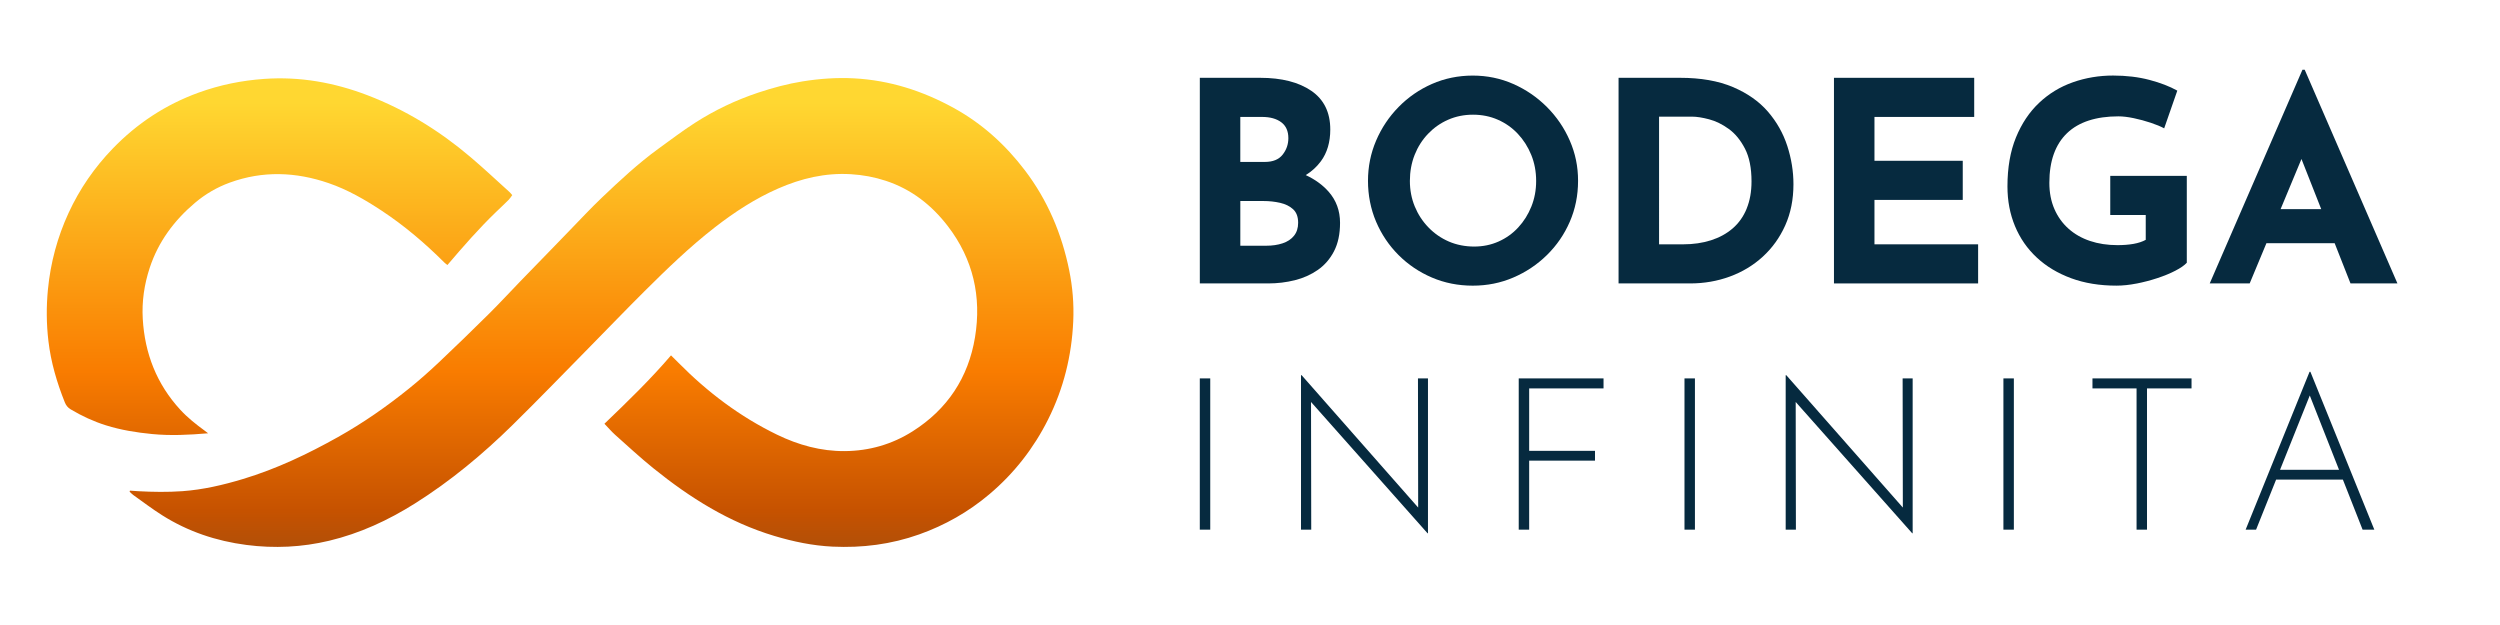
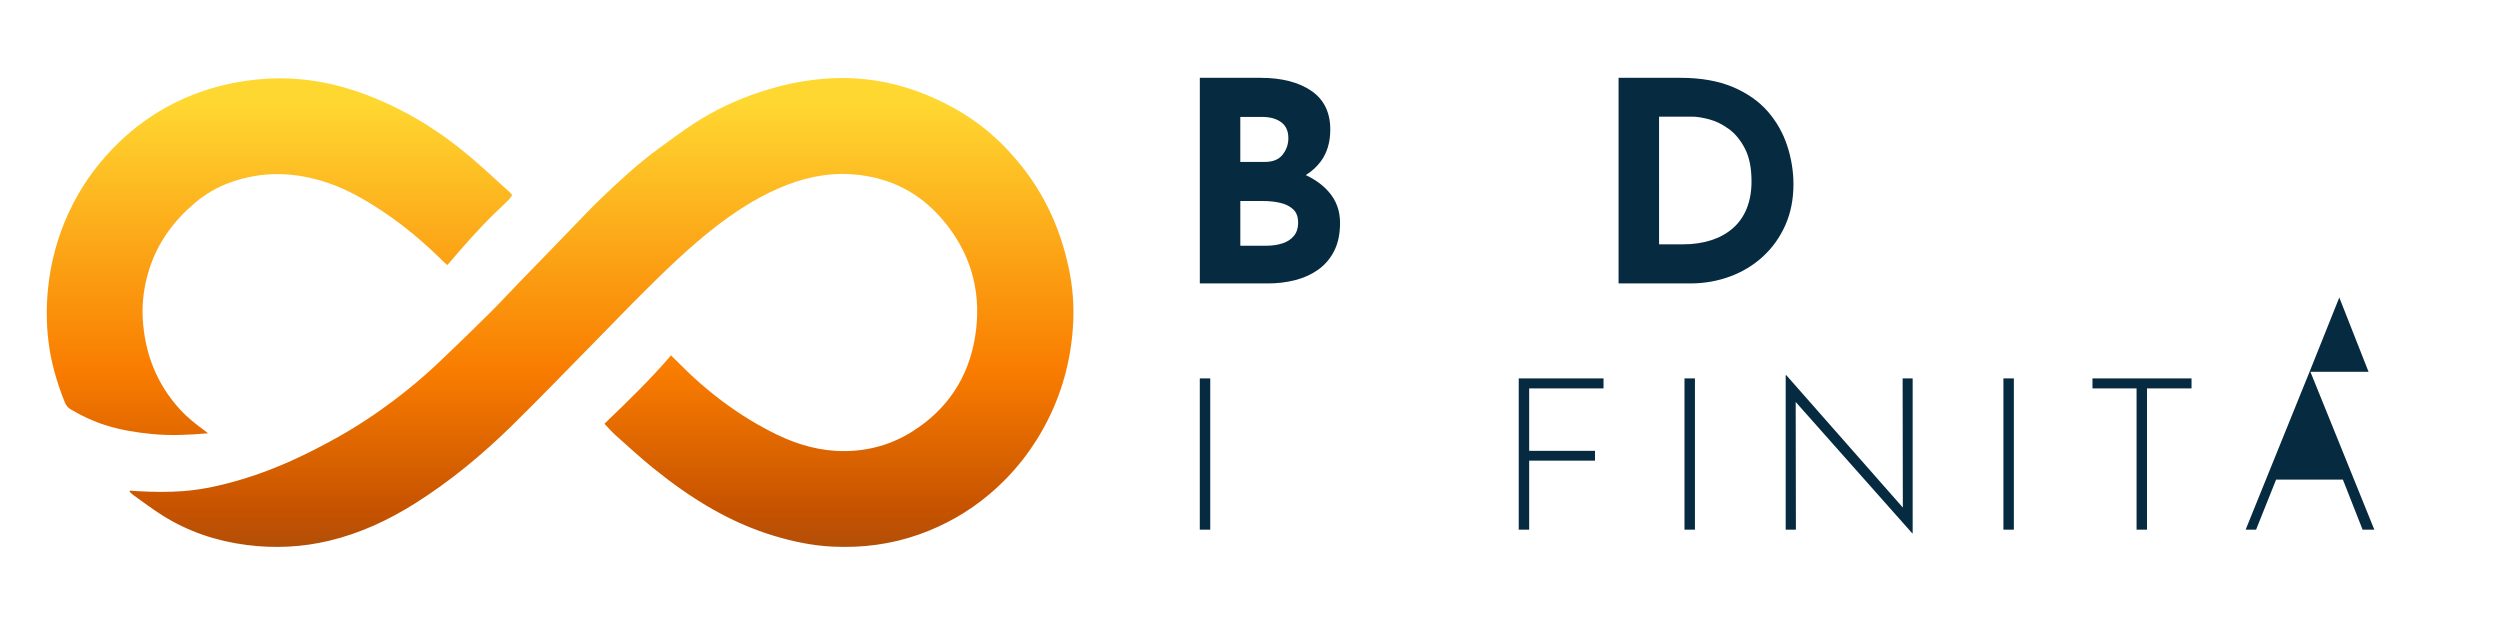
<svg xmlns="http://www.w3.org/2000/svg" xmlns:xlink="http://www.w3.org/1999/xlink" id="Capa_11" data-name="Capa 11" viewBox="0 0 1558.59 389.65">
  <defs>
    <style>      .cls-1 {        fill: #062a3f;      }      .cls-2 {        fill: none;      }      .cls-3 {        fill: url(#Degradado_sin_nombre_58-2);      }      .cls-4 {        fill: url(#Degradado_sin_nombre_58);      }    </style>
    <linearGradient id="Degradado_sin_nombre_58" data-name="Degradado sin nombre 58" x1="1198.88" y1="783.34" x2="1198.88" y2="448.68" gradientTransform="translate(-823.85 -424.69)" gradientUnits="userSpaceOnUse">
      <stop offset="0" stop-color="#a24d0e" />
      <stop offset=".12" stop-color="#c65200" />
      <stop offset=".38" stop-color="#f97c00" />
      <stop offset=".88" stop-color="#ffd731" />
    </linearGradient>
    <linearGradient id="Degradado_sin_nombre_58-2" data-name="Degradado sin nombre 58" x1="998.1" x2="998.1" xlink:href="#Degradado_sin_nombre_58" />
  </defs>
  <path class="cls-2" d="M1077.78,80.39c-4.01-2.9-8.1-4.9-12.28-6.01-4.18-1.1-7.72-1.65-10.62-1.65h-20.55v79.59h14.98c6.38,0,12.19-.84,17.42-2.53,5.23-1.68,9.72-4.15,13.5-7.4,3.77-3.25,6.68-7.34,8.71-12.28,2.03-4.93,3.05-10.59,3.05-16.98,0-8.36-1.37-15.18-4.09-20.46-2.73-5.28-6.1-9.38-10.1-12.28Z" />
  <path class="cls-2" d="M946.29,83.43c-3.54-3.77-7.69-6.71-12.45-8.79-4.76-2.09-9.93-3.14-15.5-3.14s-10.74,1.04-15.5,3.14c-4.76,2.09-8.94,5.02-12.54,8.79-3.6,3.77-6.39,8.16-8.36,13.15-1.98,4.99-2.96,10.39-2.96,16.2s1.02,11,3.05,15.94c2.03,4.94,4.88,9.29,8.53,13.06,3.66,3.78,7.89,6.71,12.71,8.8,4.82,2.09,10.07,3.13,15.76,3.13s10.54-1.04,15.24-3.13c4.7-2.09,8.8-5.02,12.28-8.8,3.48-3.77,6.21-8.13,8.19-13.06,1.97-4.93,2.96-10.25,2.96-15.94s-1.02-11.2-3.05-16.2c-2.03-4.99-4.82-9.38-8.36-13.15Z" />
  <path class="cls-2" d="M798.08,126.45c-3.31-.75-6.77-1.13-10.36-1.13h-14.46v27.87h16.2c3.71,0,7.08-.49,10.1-1.48,3.02-.99,5.4-2.55,7.14-4.7,1.74-2.15,2.61-4.85,2.61-8.1,0-3.71-1.04-6.53-3.13-8.45s-4.79-3.25-8.1-4.01Z" />
  <path class="cls-2" d="M799.64,96.41c2.38-3.02,3.57-6.44,3.57-10.28,0-4.41-1.48-7.72-4.44-9.93-2.96-2.21-6.94-3.31-11.93-3.31h-13.58v28.04h15.33c4.99,0,8.68-1.51,11.06-4.53Z" />
  <polygon class="cls-2" points="1421.46 292.89 1458.24 292.89 1440.01 246.57 1421.46 292.89" />
  <polygon class="cls-2" points="1421.81 130.37 1447.13 130.37 1434.82 99.12 1421.81 130.37" />
  <path class="cls-4" d="M638.97,106.21c-12.12-15.94-26.68-29.17-44.34-38.89-19.42-10.68-40.03-17.31-62.23-18.48-10.77-.57-21.52,.2-32.16,1.92-9.34,1.51-18.47,3.97-27.48,6.97-13.97,4.65-27.16,10.93-39.51,18.86-7.78,4.99-15.15,10.62-22.65,16.04-12.67,9.18-24.08,19.85-35.39,30.6-6.94,6.59-13.44,13.64-20.13,20.5-3.53,3.62-7.03,7.27-10.55,10.9-6.75,6.95-13.52,13.88-20.25,20.85-6.51,6.74-12.86,13.64-19.51,20.23-10.25,10.16-20.6,20.22-31.09,30.12-6.03,5.69-12.24,11.2-18.69,16.4-13.93,11.23-28.56,21.44-44.21,30.21-18.93,10.61-38.4,19.89-59.22,26.17-12.39,3.74-24.92,6.68-37.88,7.61-9.16,.65-18.29,.51-27.44,.02-1.75-.09-3.49-.24-5.24-.36-.06,.23-.13,.46-.19,.68,.77,.7,1.47,1.48,2.31,2.08,5.97,4.24,11.8,8.69,17.98,12.59,16.08,10.16,33.67,16.06,52.54,18.51,17.41,2.26,34.61,1.44,51.62-2.63,19.12-4.58,36.74-12.73,53.35-23.18,22.26-14,42.36-30.72,61.06-49.1,16.28-16,32.14-32.43,48.16-48.7,11.33-11.51,22.52-23.17,33.97-34.56,14.05-13.97,28.27-27.73,43.98-39.92,12.23-9.49,25.08-17.86,39.25-24.08,14.45-6.34,29.46-9.93,45.43-8.97,7.48,.45,14.73,1.8,21.79,4.12,15.96,5.25,28.62,15.15,38.74,28.37,15.73,20.55,21.02,43.9,16.87,69.14-4.14,25.19-17.24,44.96-38.92,58.68-12.84,8.13-27.02,12.19-42.22,12.32-14.92,.12-28.96-3.78-42.28-10.24-23.1-11.21-43.29-26.46-61.3-44.67-1.58-1.59-3.18-3.15-4.81-4.77-12.93,15.11-26.99,28.71-41.51,42.63,2.39,2.48,4.41,4.88,6.72,6.94,7.87,7.02,15.63,14.2,23.83,20.83,22.69,18.31,47.05,33.67,75.31,42.15,11.93,3.58,24,6.1,36.41,6.69,18.45,.87,36.45-1.4,53.98-7.63,16.15-5.74,30.75-14.07,43.76-25.05,15.39-13,27.61-28.63,36.64-46.7,9.63-19.25,14.67-39.7,15.63-61.13,.48-10.66-.39-21.28-2.52-31.77-4.63-22.8-13.51-43.76-27.62-62.32Z" />
  <path class="cls-3" d="M121.57,126.44c6.47-5.47,13.71-9.69,21.67-12.59,20.58-7.5,41.16-6.72,61.64,.32,11.89,4.09,22.71,10.34,33.15,17.23,14.16,9.35,27,20.3,39,32.27,.58,.58,1.27,1.04,1.91,1.55,9.8-11.5,19.56-22.69,30.26-33.01,2.64-2.54,5.32-5.03,7.91-7.62,.86-.86,1.5-1.95,2.25-2.95-.75-.85-1.2-1.46-1.75-1.95-8.07-7.28-16-14.73-24.28-21.76-19.26-16.36-40.52-29.48-64.19-38.54-20.76-7.95-42.15-11.77-64.43-10.2-14.02,.99-27.62,3.74-40.87,8.55-20.63,7.48-38.42,19.2-53.61,34.94-11.38,11.8-20.59,25.16-27.45,40.02-6.98,15.13-11.27,31.07-12.89,47.72-1.05,10.76-.96,21.5,.3,32.22,1.55,13.22,5.29,25.89,10.23,38.22,.76,1.89,1.89,3.3,3.63,4.34,6.96,4.15,14.28,7.55,22.01,9.97,9.38,2.94,19.02,4.49,28.79,5.43,11.39,1.1,22.73,.58,34.89-.47-1.12-.86-1.62-1.25-2.13-1.63-5.4-3.95-10.64-8.08-15.18-13.02-14.76-16.02-22.18-35.16-23.43-56.71-.62-10.81,.94-21.48,4.34-31.8,5.38-16.3,15.23-29.53,28.24-40.54Z" />
  <path class="cls-1" d="M831.69,156.59c2.5-4.82,3.74-10.71,3.74-17.68,0-7.55-2.38-14.02-7.14-19.42-3.71-4.2-8.46-7.64-14.24-10.33,3.75-2.31,6.9-5.19,9.46-8.66,3.89-5.28,5.83-11.87,5.83-19.77,0-10.68-3.95-18.72-11.84-24.12-7.9-5.4-18.52-8.1-31.87-8.1h-37.62V176.7h42.67c5.69,0,11.2-.67,16.55-2,5.34-1.33,10.13-3.48,14.37-6.44,4.24-2.96,7.6-6.85,10.1-11.67Zm-58.43-83.69h13.58c4.99,0,8.97,1.1,11.93,3.31,2.96,2.21,4.44,5.52,4.44,9.93,0,3.83-1.19,7.26-3.57,10.28-2.38,3.02-6.07,4.53-11.06,4.53h-15.33v-28.04Zm33.44,74.11c-1.74,2.15-4.12,3.72-7.14,4.7-3.02,.99-6.39,1.48-10.1,1.48h-16.2v-27.87h14.46c3.6,0,7.05,.38,10.36,1.13,3.31,.76,6.01,2.09,8.1,4.01s3.13,4.73,3.13,8.45c0,3.25-.87,5.95-2.61,8.1Z" />
-   <path class="cls-1" d="M978.68,138.21c3.42-7.89,5.14-16.37,5.14-25.43s-1.71-17.18-5.14-25.08c-3.43-7.9-8.19-14.89-14.28-20.99-6.1-6.1-13.09-10.89-20.99-14.37-7.9-3.48-16.31-5.22-25.25-5.22s-17.53,1.74-25.43,5.22c-7.9,3.48-14.83,8.27-20.81,14.37-5.98,6.1-10.65,13.09-14.02,20.99-3.37,7.9-5.05,16.26-5.05,25.08s1.68,17.53,5.05,25.43c3.37,7.9,8.04,14.83,14.02,20.81,5.98,5.98,12.92,10.65,20.81,14.02,7.89,3.37,16.37,5.05,25.43,5.05s17.36-1.68,25.25-5.05c7.89-3.37,14.89-8.04,20.99-14.02,6.1-5.98,10.86-12.92,14.28-20.81Zm-23.95-9.49c-1.98,4.94-4.7,9.29-8.19,13.06-3.48,3.78-7.58,6.71-12.28,8.8-4.7,2.09-9.78,3.13-15.24,3.13s-10.95-1.04-15.76-3.13c-4.82-2.09-9.06-5.02-12.71-8.8-3.66-3.77-6.5-8.13-8.53-13.06-2.03-4.93-3.05-10.25-3.05-15.94s.98-11.2,2.96-16.2c1.97-4.99,4.76-9.38,8.36-13.15,3.6-3.77,7.78-6.71,12.54-8.79,4.76-2.09,9.93-3.14,15.5-3.14s10.74,1.04,15.5,3.14c4.76,2.09,8.91,5.02,12.45,8.79,3.54,3.77,6.33,8.16,8.36,13.15,2.03,4.99,3.05,10.39,3.05,16.2s-.99,11-2.96,15.94Z" />
  <path class="cls-1" d="M1114.27,91.01c-2.56-7.89-6.59-15.04-12.1-21.42-5.52-6.38-12.8-11.49-21.86-15.33s-20.03-5.75-32.92-5.75h-38.32V176.7h44.59c8.71,0,16.95-1.42,24.73-4.27,7.78-2.84,14.63-6.97,20.55-12.37,5.92-5.4,10.59-11.9,14.02-19.51,3.42-7.6,5.14-16.17,5.14-25.69,0-8.01-1.28-15.96-3.83-23.86Zm-25.34,39.1c-2.03,4.94-4.94,9.03-8.71,12.28-3.77,3.25-8.27,5.72-13.5,7.4-5.23,1.68-11.03,2.53-17.42,2.53h-14.98V72.72h20.55c2.9,0,6.44,.55,10.62,1.65,4.18,1.1,8.27,3.11,12.28,6.01,4.01,2.9,7.37,7,10.1,12.28,2.73,5.28,4.09,12.1,4.09,20.46,0,6.39-1.02,12.05-3.05,16.98Z" />
-   <polygon class="cls-1" points="1168.61 124.63 1223.65 124.63 1223.65 100.24 1168.61 100.24 1168.61 72.9 1230.79 72.9 1230.79 48.51 1143.36 48.51 1143.36 176.7 1233.23 176.7 1233.23 152.32 1168.61 152.32 1168.61 124.63" />
-   <path class="cls-1" d="M1331.98,176.79c4.41-.87,8.74-2,12.98-3.4,4.24-1.39,7.98-2.93,11.23-4.62,3.25-1.68,5.63-3.34,7.14-4.96v-54.17h-47.72v24.38h22.12v15.5c-2.09,1.16-4.65,2-7.66,2.53-3.02,.52-6.33,.78-9.93,.78-6.27,0-11.99-.87-17.16-2.61-5.17-1.74-9.64-4.29-13.41-7.66-3.77-3.37-6.71-7.46-8.8-12.28-2.09-4.82-3.13-10.25-3.13-16.28,0-6.85,.93-12.86,2.79-18.03,1.86-5.17,4.62-9.49,8.27-12.98s8.16-6.1,13.5-7.84c5.34-1.74,11.5-2.61,18.46-2.61,2.79,0,5.98,.38,9.58,1.13,3.6,.76,7.14,1.71,10.62,2.87,3.48,1.16,6.27,2.32,8.36,3.48l8.19-23.51c-4.76-2.67-10.57-4.9-17.42-6.71-6.85-1.8-14.4-2.7-22.64-2.7-8.71,0-17.04,1.39-24.99,4.18-7.95,2.79-14.98,7.05-21.07,12.8-6.1,5.75-10.92,12.95-14.46,21.6-3.54,8.65-5.31,18.84-5.31,30.57,0,8.94,1.57,17.18,4.7,24.73,3.14,7.55,7.66,14.08,13.59,19.59,5.92,5.52,13.06,9.81,21.42,12.89,8.36,3.08,17.77,4.62,28.22,4.62,3.95,0,8.13-.44,12.54-1.31Z" />
-   <path class="cls-1" d="M1412.96,151.62h42.55l9.88,25.08h29.26l-57.82-133.24h-1.39l-57.82,133.24h24.91l10.44-25.08Zm8.85-21.25l13.01-31.25,12.31,31.25h-25.33Z" />
  <rect class="cls-1" x="748" y="235.91" width="6.51" height="94.3" />
-   <polygon class="cls-1" points="884.14 316.43 811.49 233.92 811.09 233.92 811.09 330.21 817.47 330.21 817.34 250.61 889.99 332.47 890.25 332.47 890.25 235.91 884.01 235.91 884.14 316.43" />
  <polygon class="cls-1" points="946.83 330.21 953.34 330.21 953.34 287.18 994.38 287.18 994.38 281.07 953.34 281.07 953.34 242.15 999.7 242.15 999.7 235.91 946.83 235.91 946.83 330.21" />
  <rect class="cls-1" x="1050.17" y="235.91" width="6.51" height="94.3" />
  <polygon class="cls-1" points="1186.3 316.43 1113.65 233.92 1113.26 233.92 1113.26 330.21 1119.63 330.21 1119.5 250.61 1192.15 332.47 1192.42 332.47 1192.42 235.91 1186.17 235.91 1186.3 316.43" />
  <rect class="cls-1" x="1249" y="235.91" width="6.51" height="94.3" />
  <polygon class="cls-1" points="1304.52 242.15 1332.01 242.15 1332.01 330.21 1338.52 330.21 1338.52 242.15 1366.28 242.15 1366.28 235.91 1304.52 235.91 1304.52 242.15" />
-   <path class="cls-1" d="M1439.86,231.79l-39.85,98.42h6.51l12.49-31.21h41.63l12.29,31.21h7.31l-39.85-98.42h-.53Zm-18.4,61.1l18.54-46.32,18.24,46.32h-36.78Z" />
+   <path class="cls-1" d="M1439.86,231.79l-39.85,98.42h6.51l12.49-31.21h41.63l12.29,31.21h7.31l-39.85-98.42h-.53Zl18.54-46.32,18.24,46.32h-36.78Z" />
</svg>